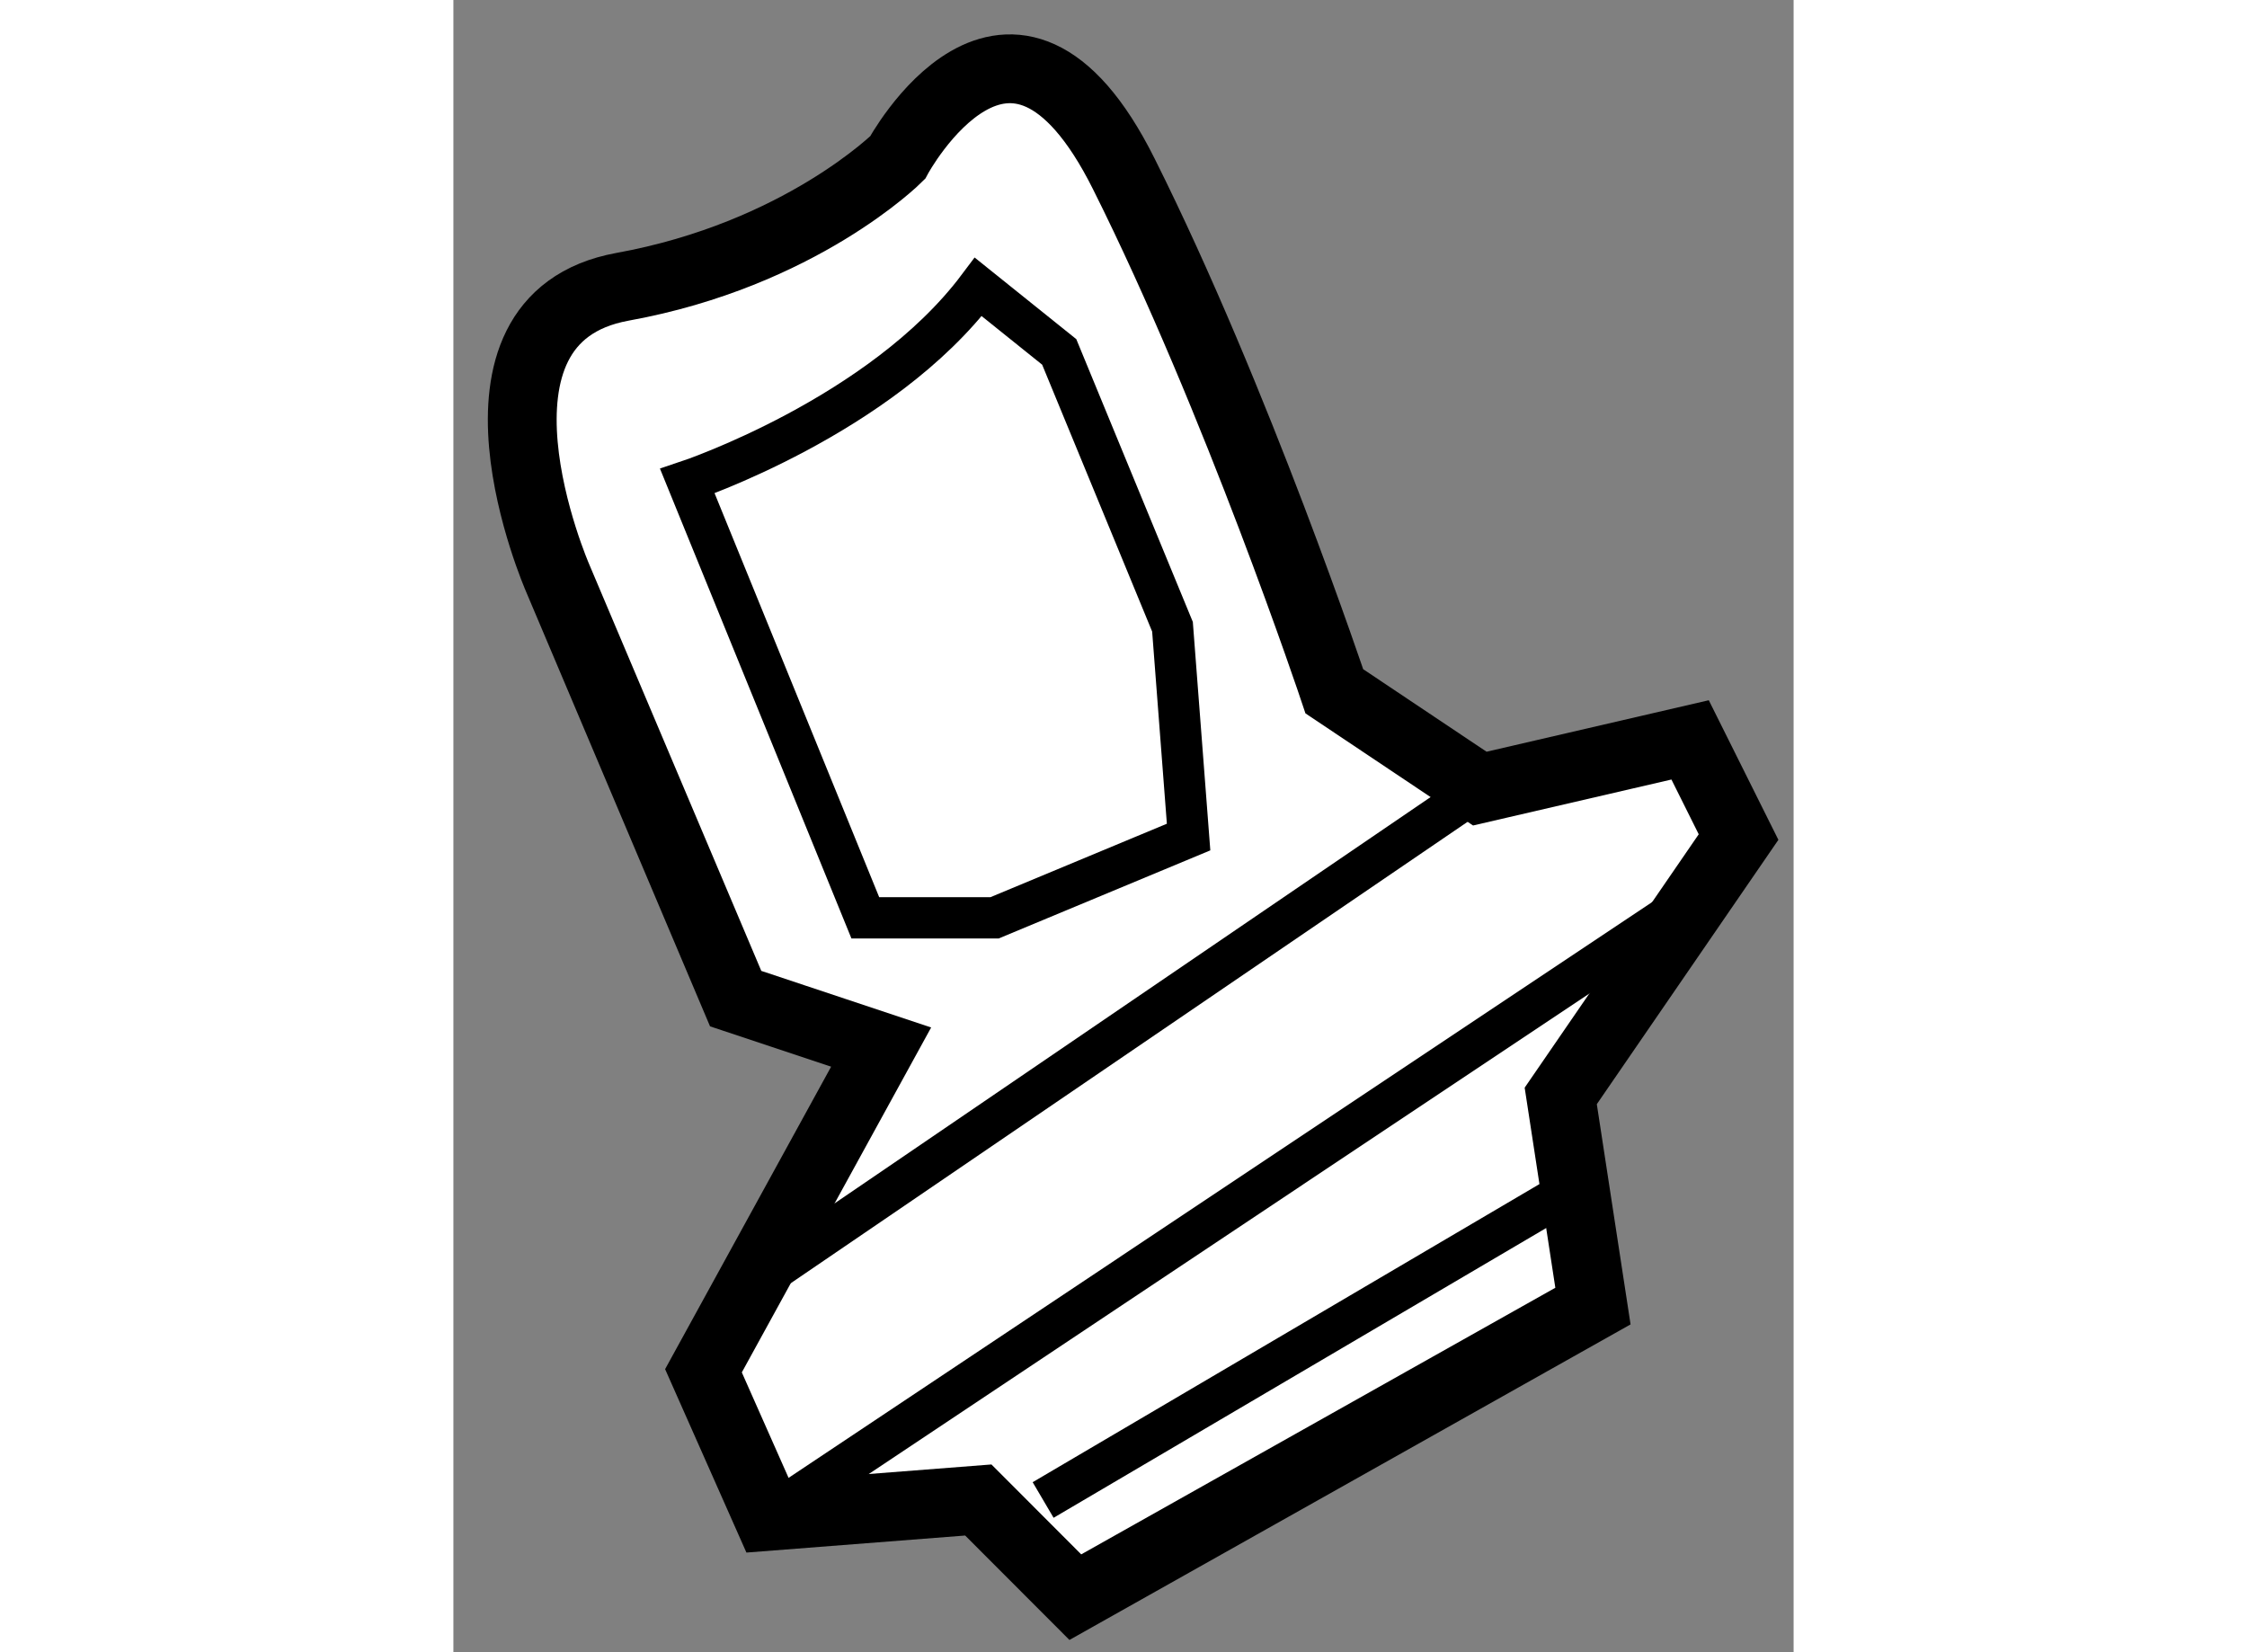
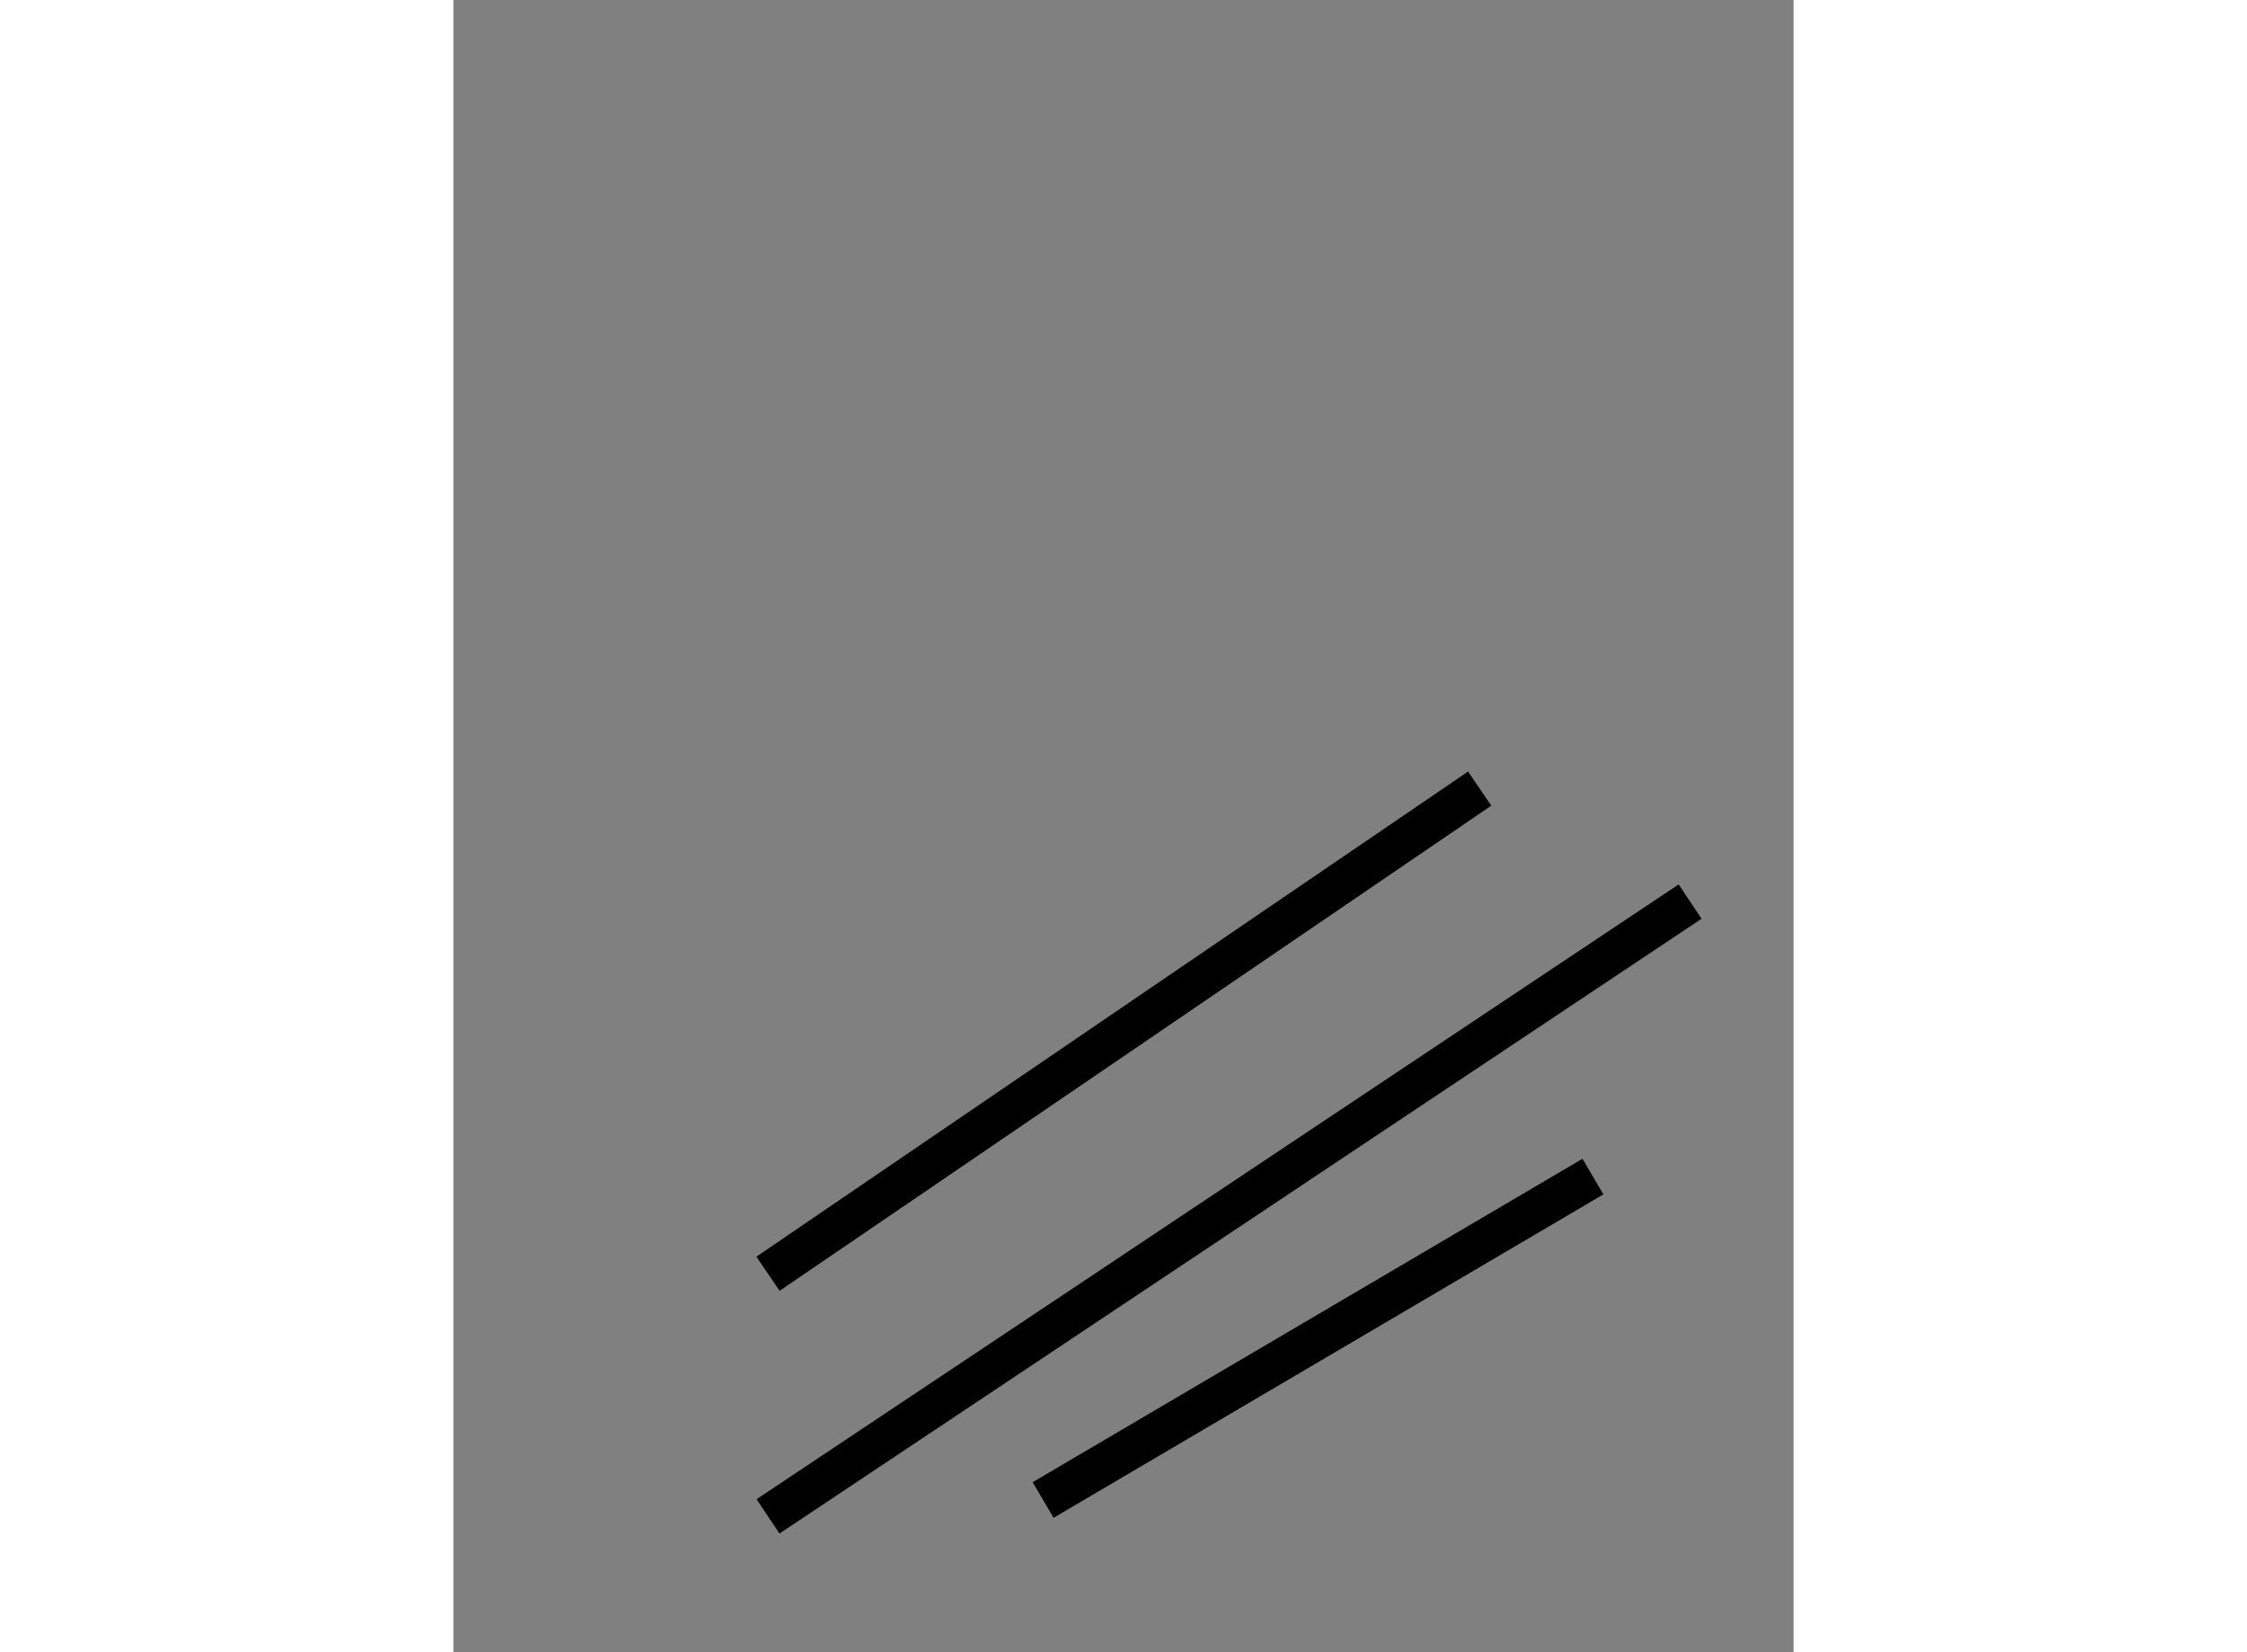
<svg xmlns="http://www.w3.org/2000/svg" version="1.1" x="0px" y="0px" width="244.8px" height="180px" viewBox="158.439 118.81 9.738 12.005" enable-background="new 0 0 244.8 180" xml:space="preserve">
  <rect x="158.439" y="118.81" width="9.738" height="12.005" fill="#808080" stroke="none" />
  <g>
-     <path fill="#FFFFFF" stroke="#000000" stroke-width="0.5" d="M161.547,126.418l-1.057-0.352l-1.293-3.055     c0,0-0.822-1.881,0.47-2.117c1.293-0.234,1.999-0.938,1.999-0.938s0.822-1.529,1.644,0.117c0.824,1.646,1.53,3.76,1.53,3.76     l1.057,0.707l1.528-0.354l0.352,0.706l-1.292,1.881l0.234,1.527l-3.761,2.115l-0.705-0.706l-1.528,0.119l-0.469-1.058     L161.547,126.418z" />
-     <path fill="none" stroke="#000000" stroke-width="0.3" d="M161.432,125.479l-1.293-3.173c0,0,1.408-0.47,2.114-1.411l0.588,0.472     l0.823,1.997l0.117,1.528l-1.41,0.587H161.432z" />
    <line fill="none" stroke="#000000" stroke-width="0.3" x1="162.724" y1="129.709" x2="166.719" y2="127.359" />
    <line fill="none" stroke="#000000" stroke-width="0.3" x1="160.725" y1="129.828" x2="167.425" y2="125.361" />
    <line fill="none" stroke="#000000" stroke-width="0.3" x1="160.725" y1="128.065" x2="165.896" y2="124.54" />
  </g>
</svg>